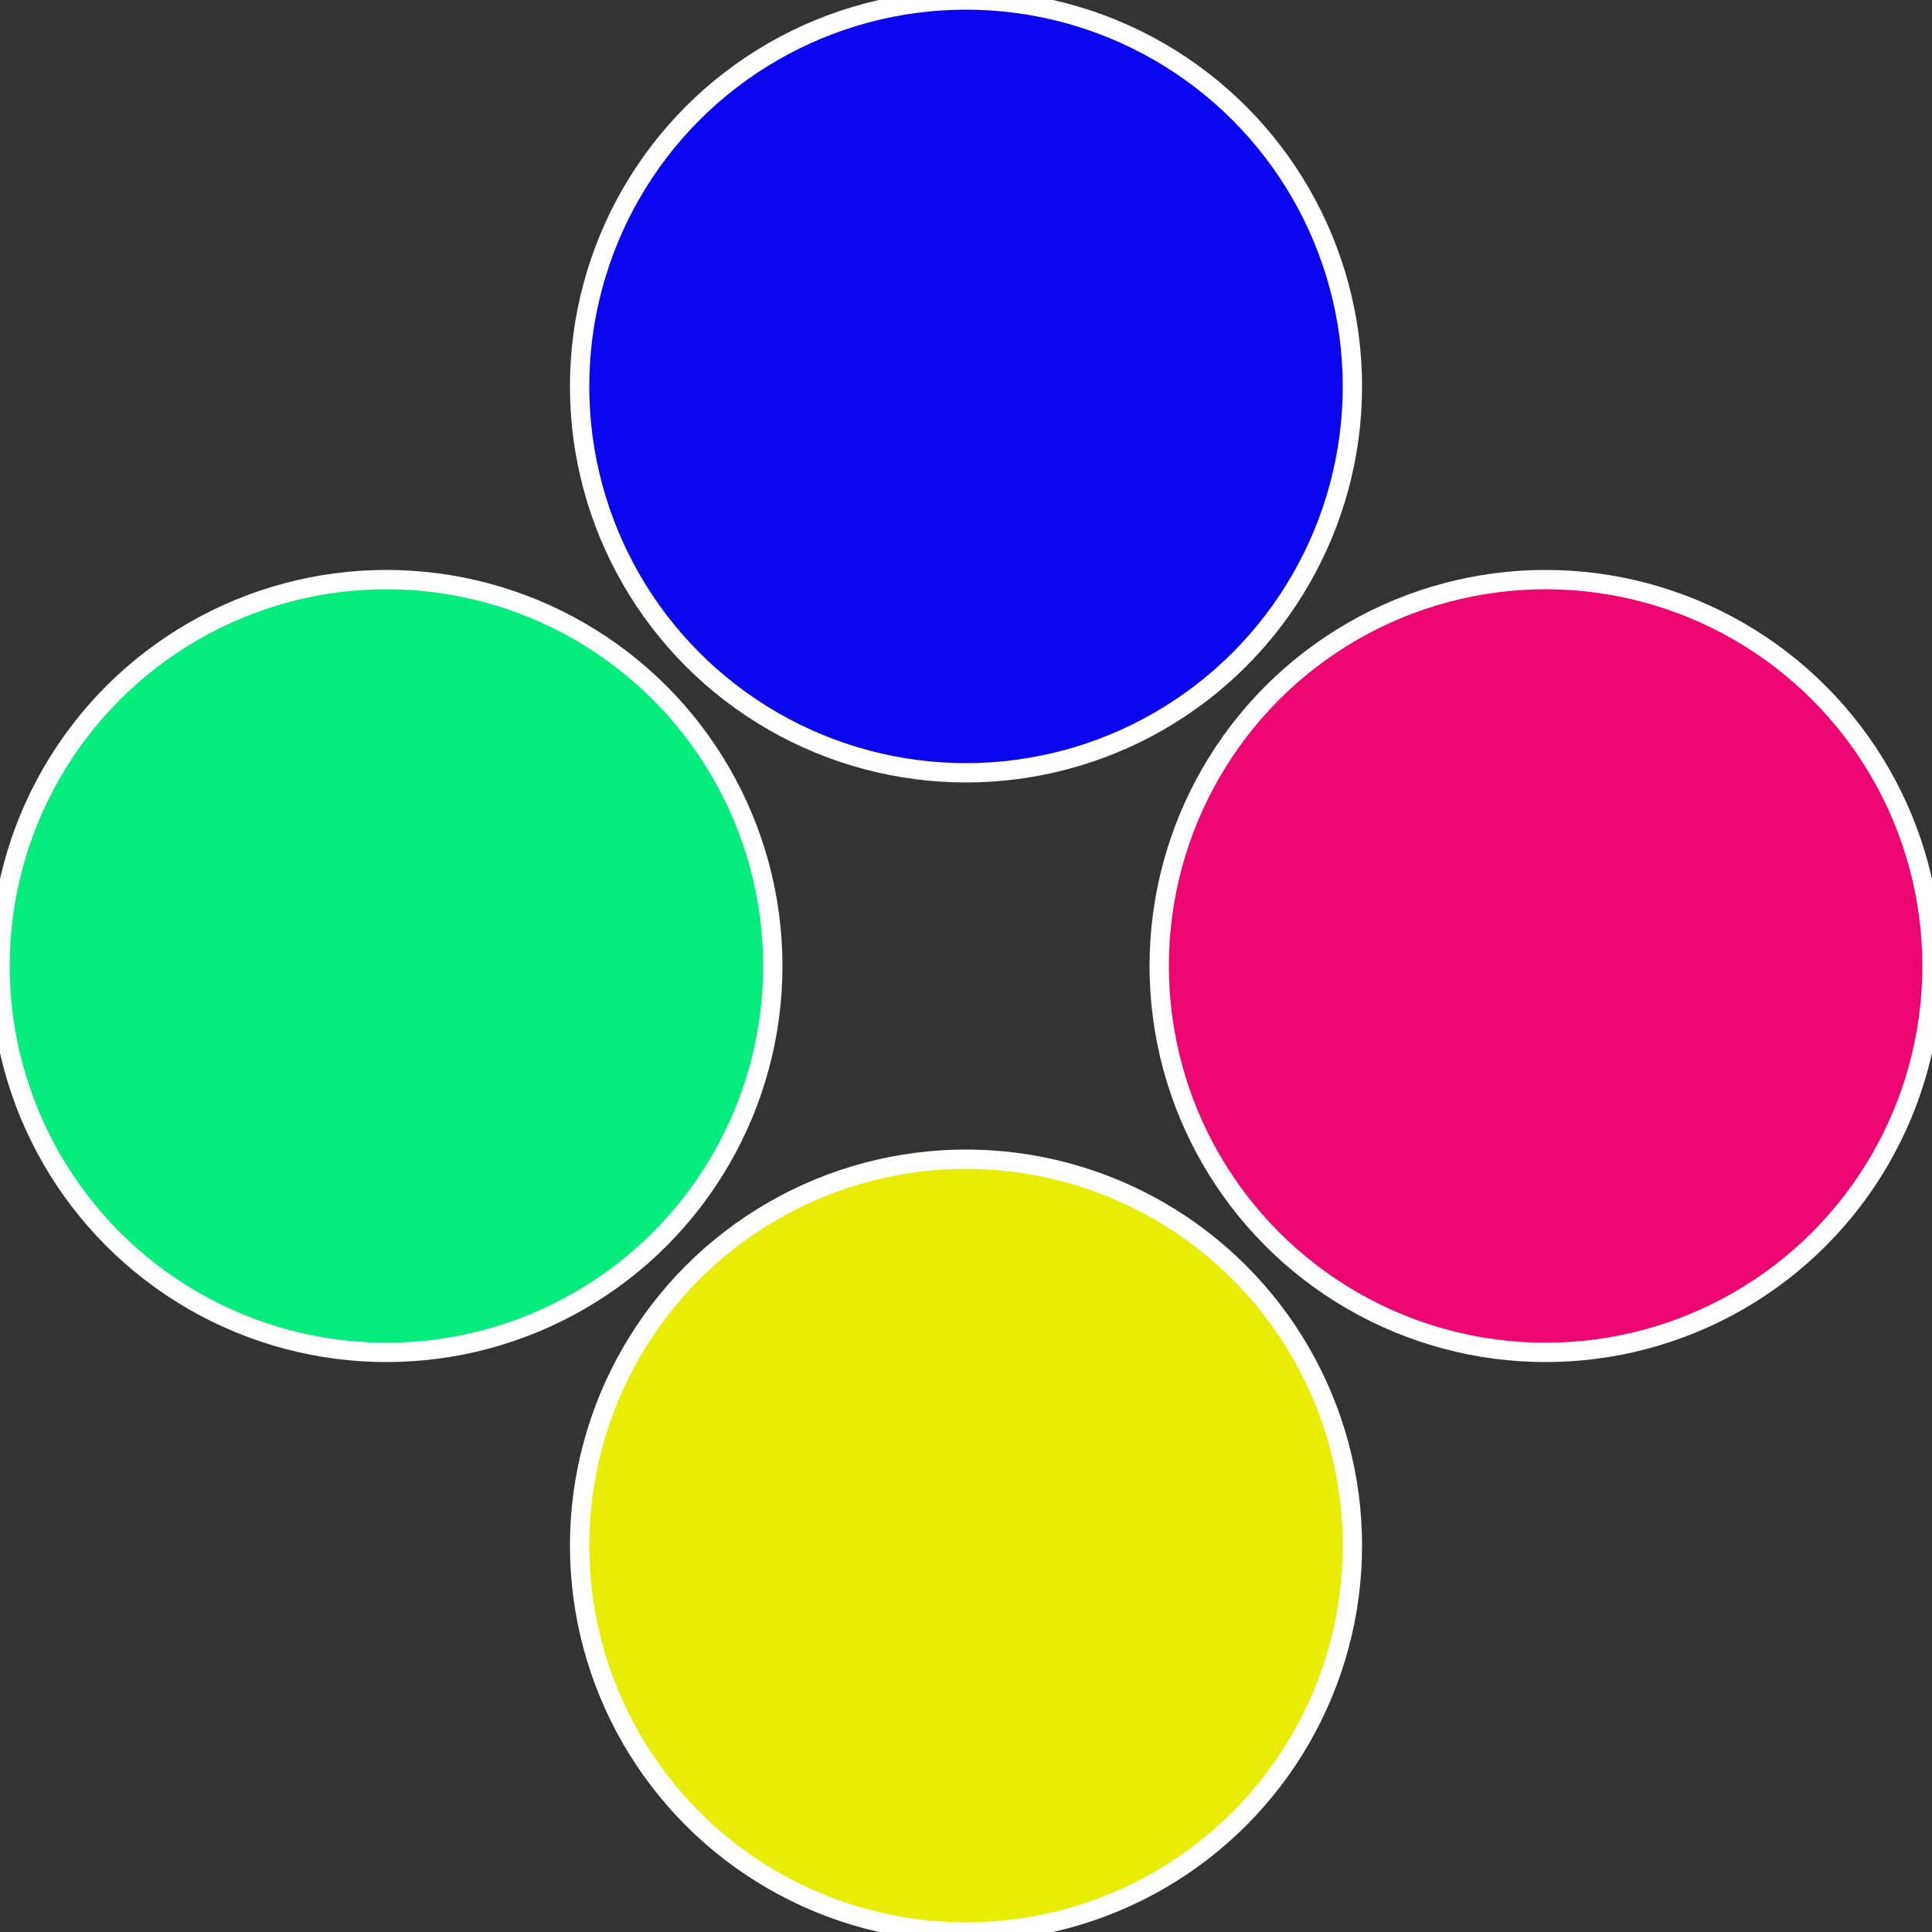
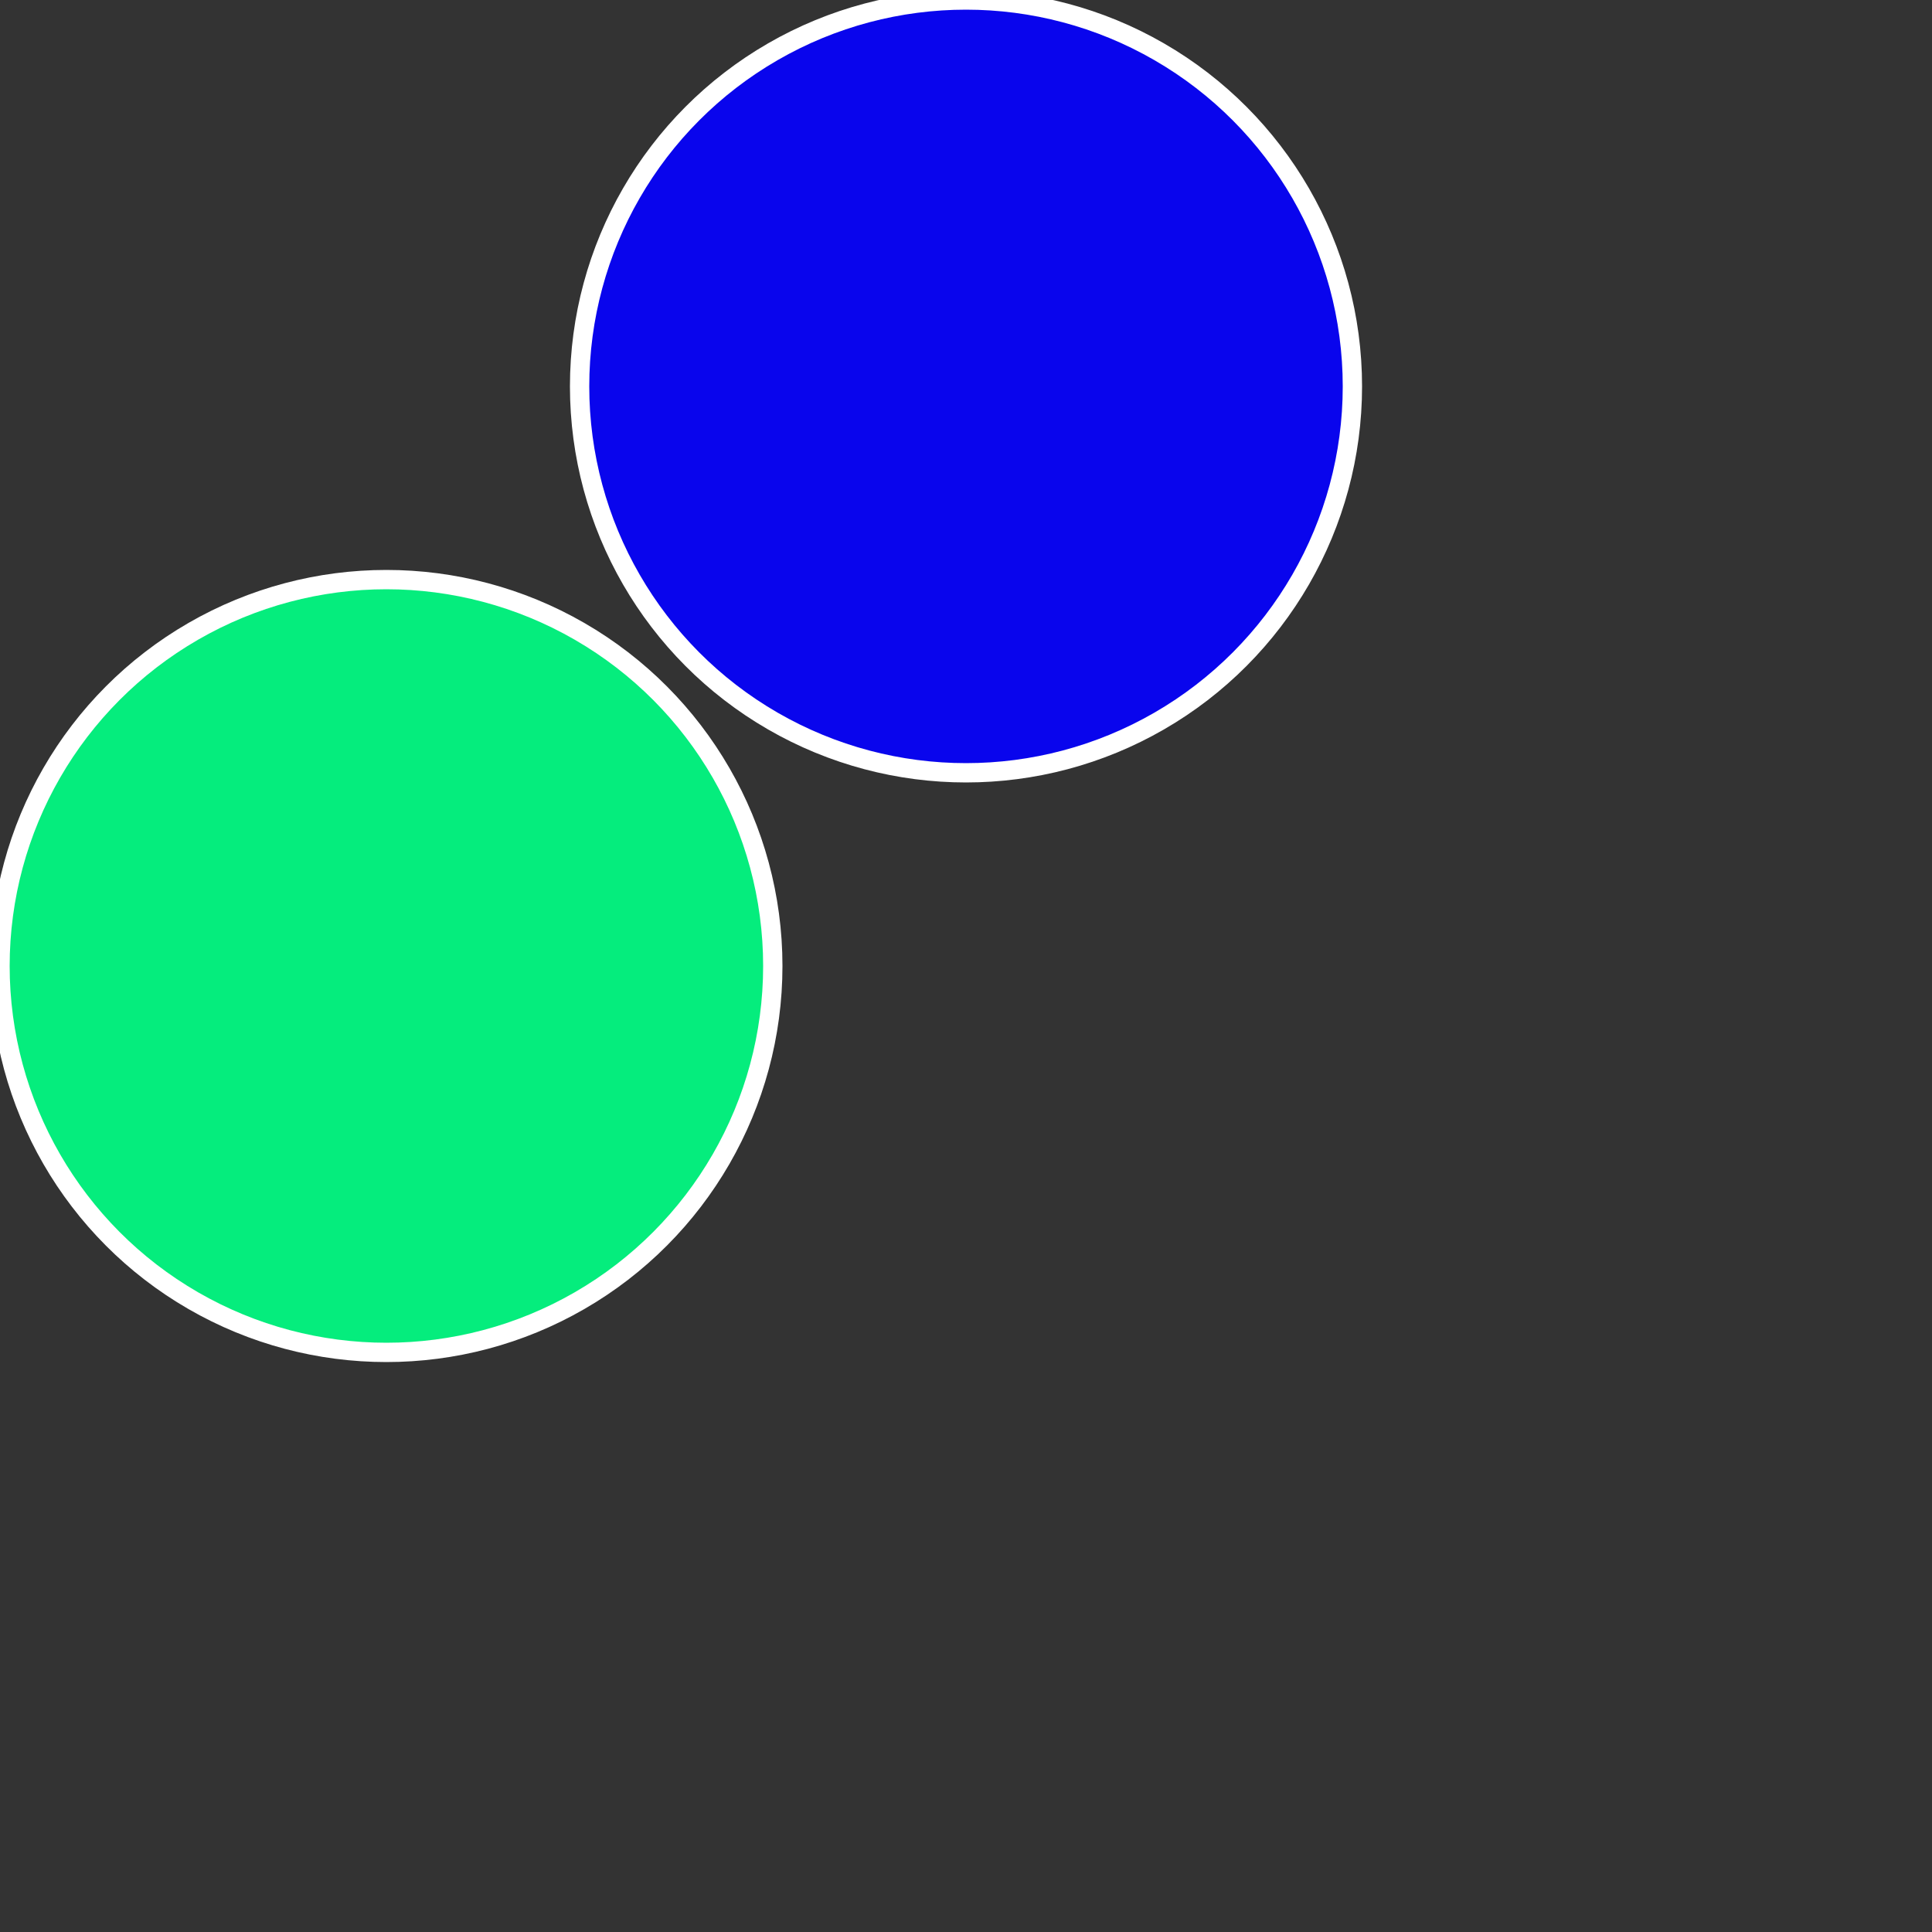
<svg xmlns="http://www.w3.org/2000/svg" width="500" height="500" viewBox="-1 -1 2 2">
  <rect x="-1" y="-1" width="2" height="2" fill="#333333" stroke="none" />
-   <circle cx="0.6" cy="0" r="0.4" fill="#ed0572" stroke="#fff" stroke-width="1%" />
-   <circle cx="3.6739403974421E-17" cy="0.6" r="0.4" fill="#e9ed05" stroke="#fff" stroke-width="1%" />
  <circle cx="-0.6" cy="7.3478807948841E-17" r="0.4" fill="#05ed7d" stroke="#fff" stroke-width="1%" />
  <circle cx="-1.1021821192326E-16" cy="-0.6" r="0.4" fill="#0905ed" stroke="#fff" stroke-width="1%" />
</svg>